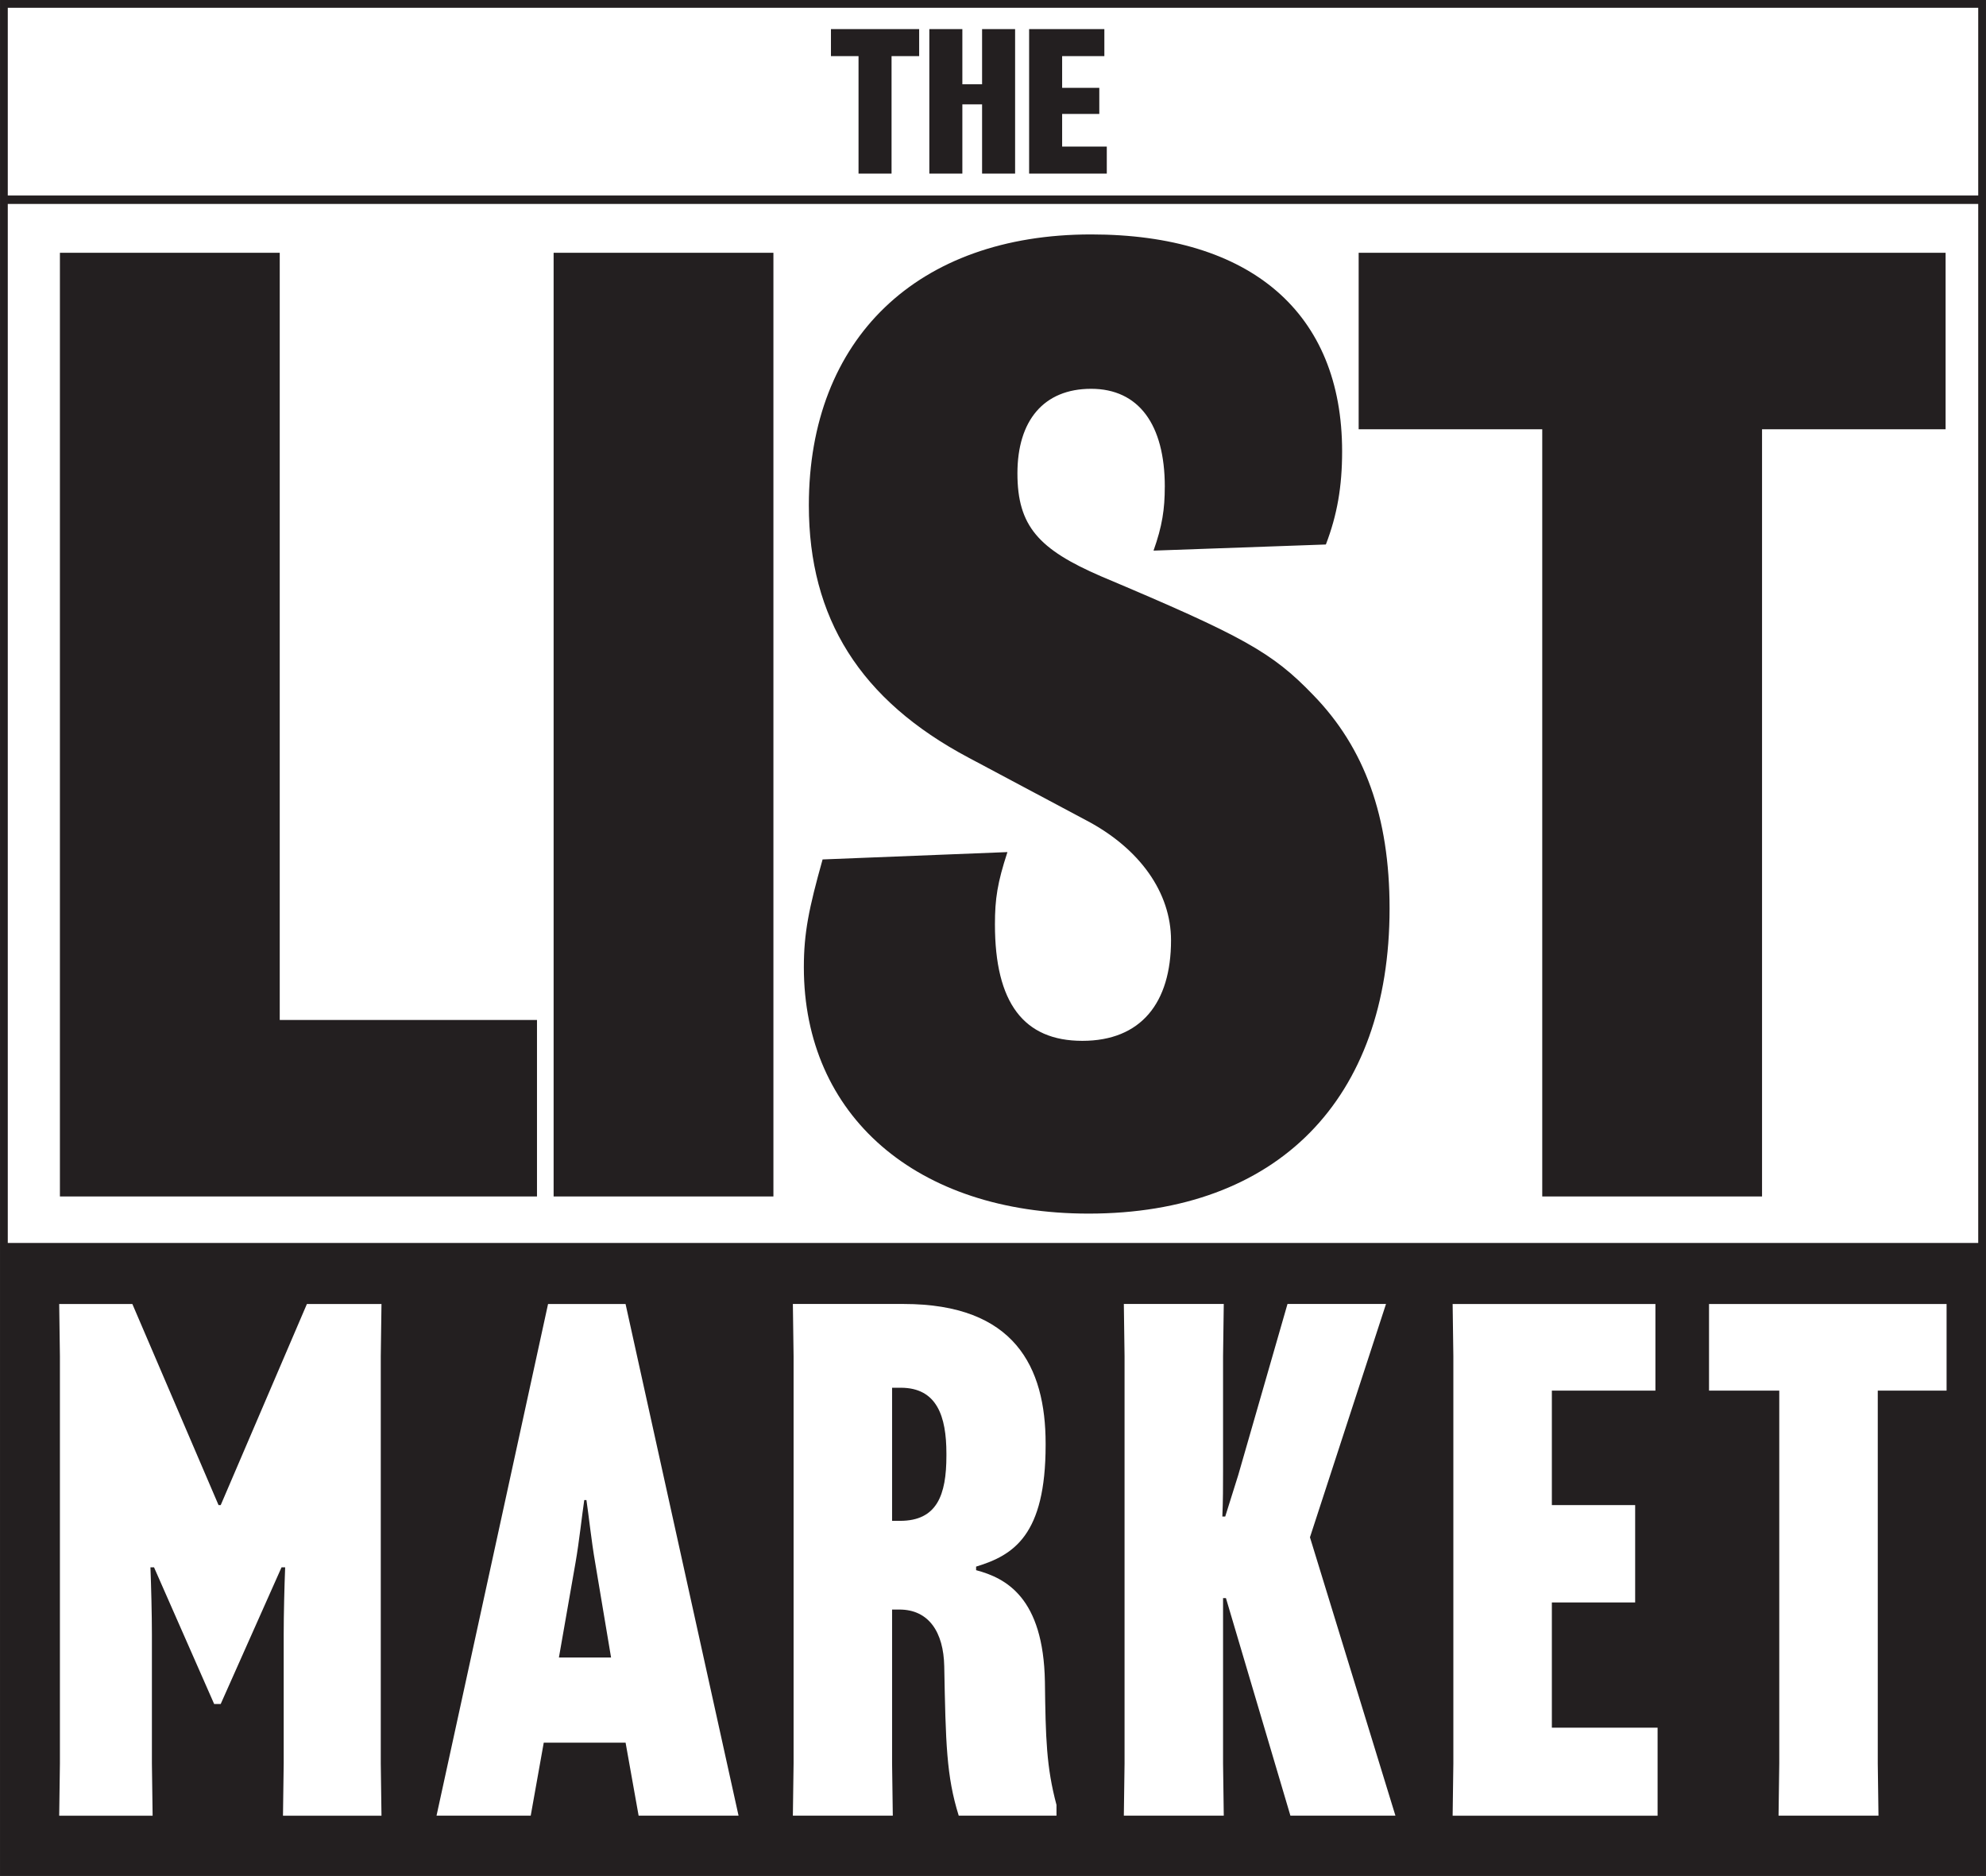
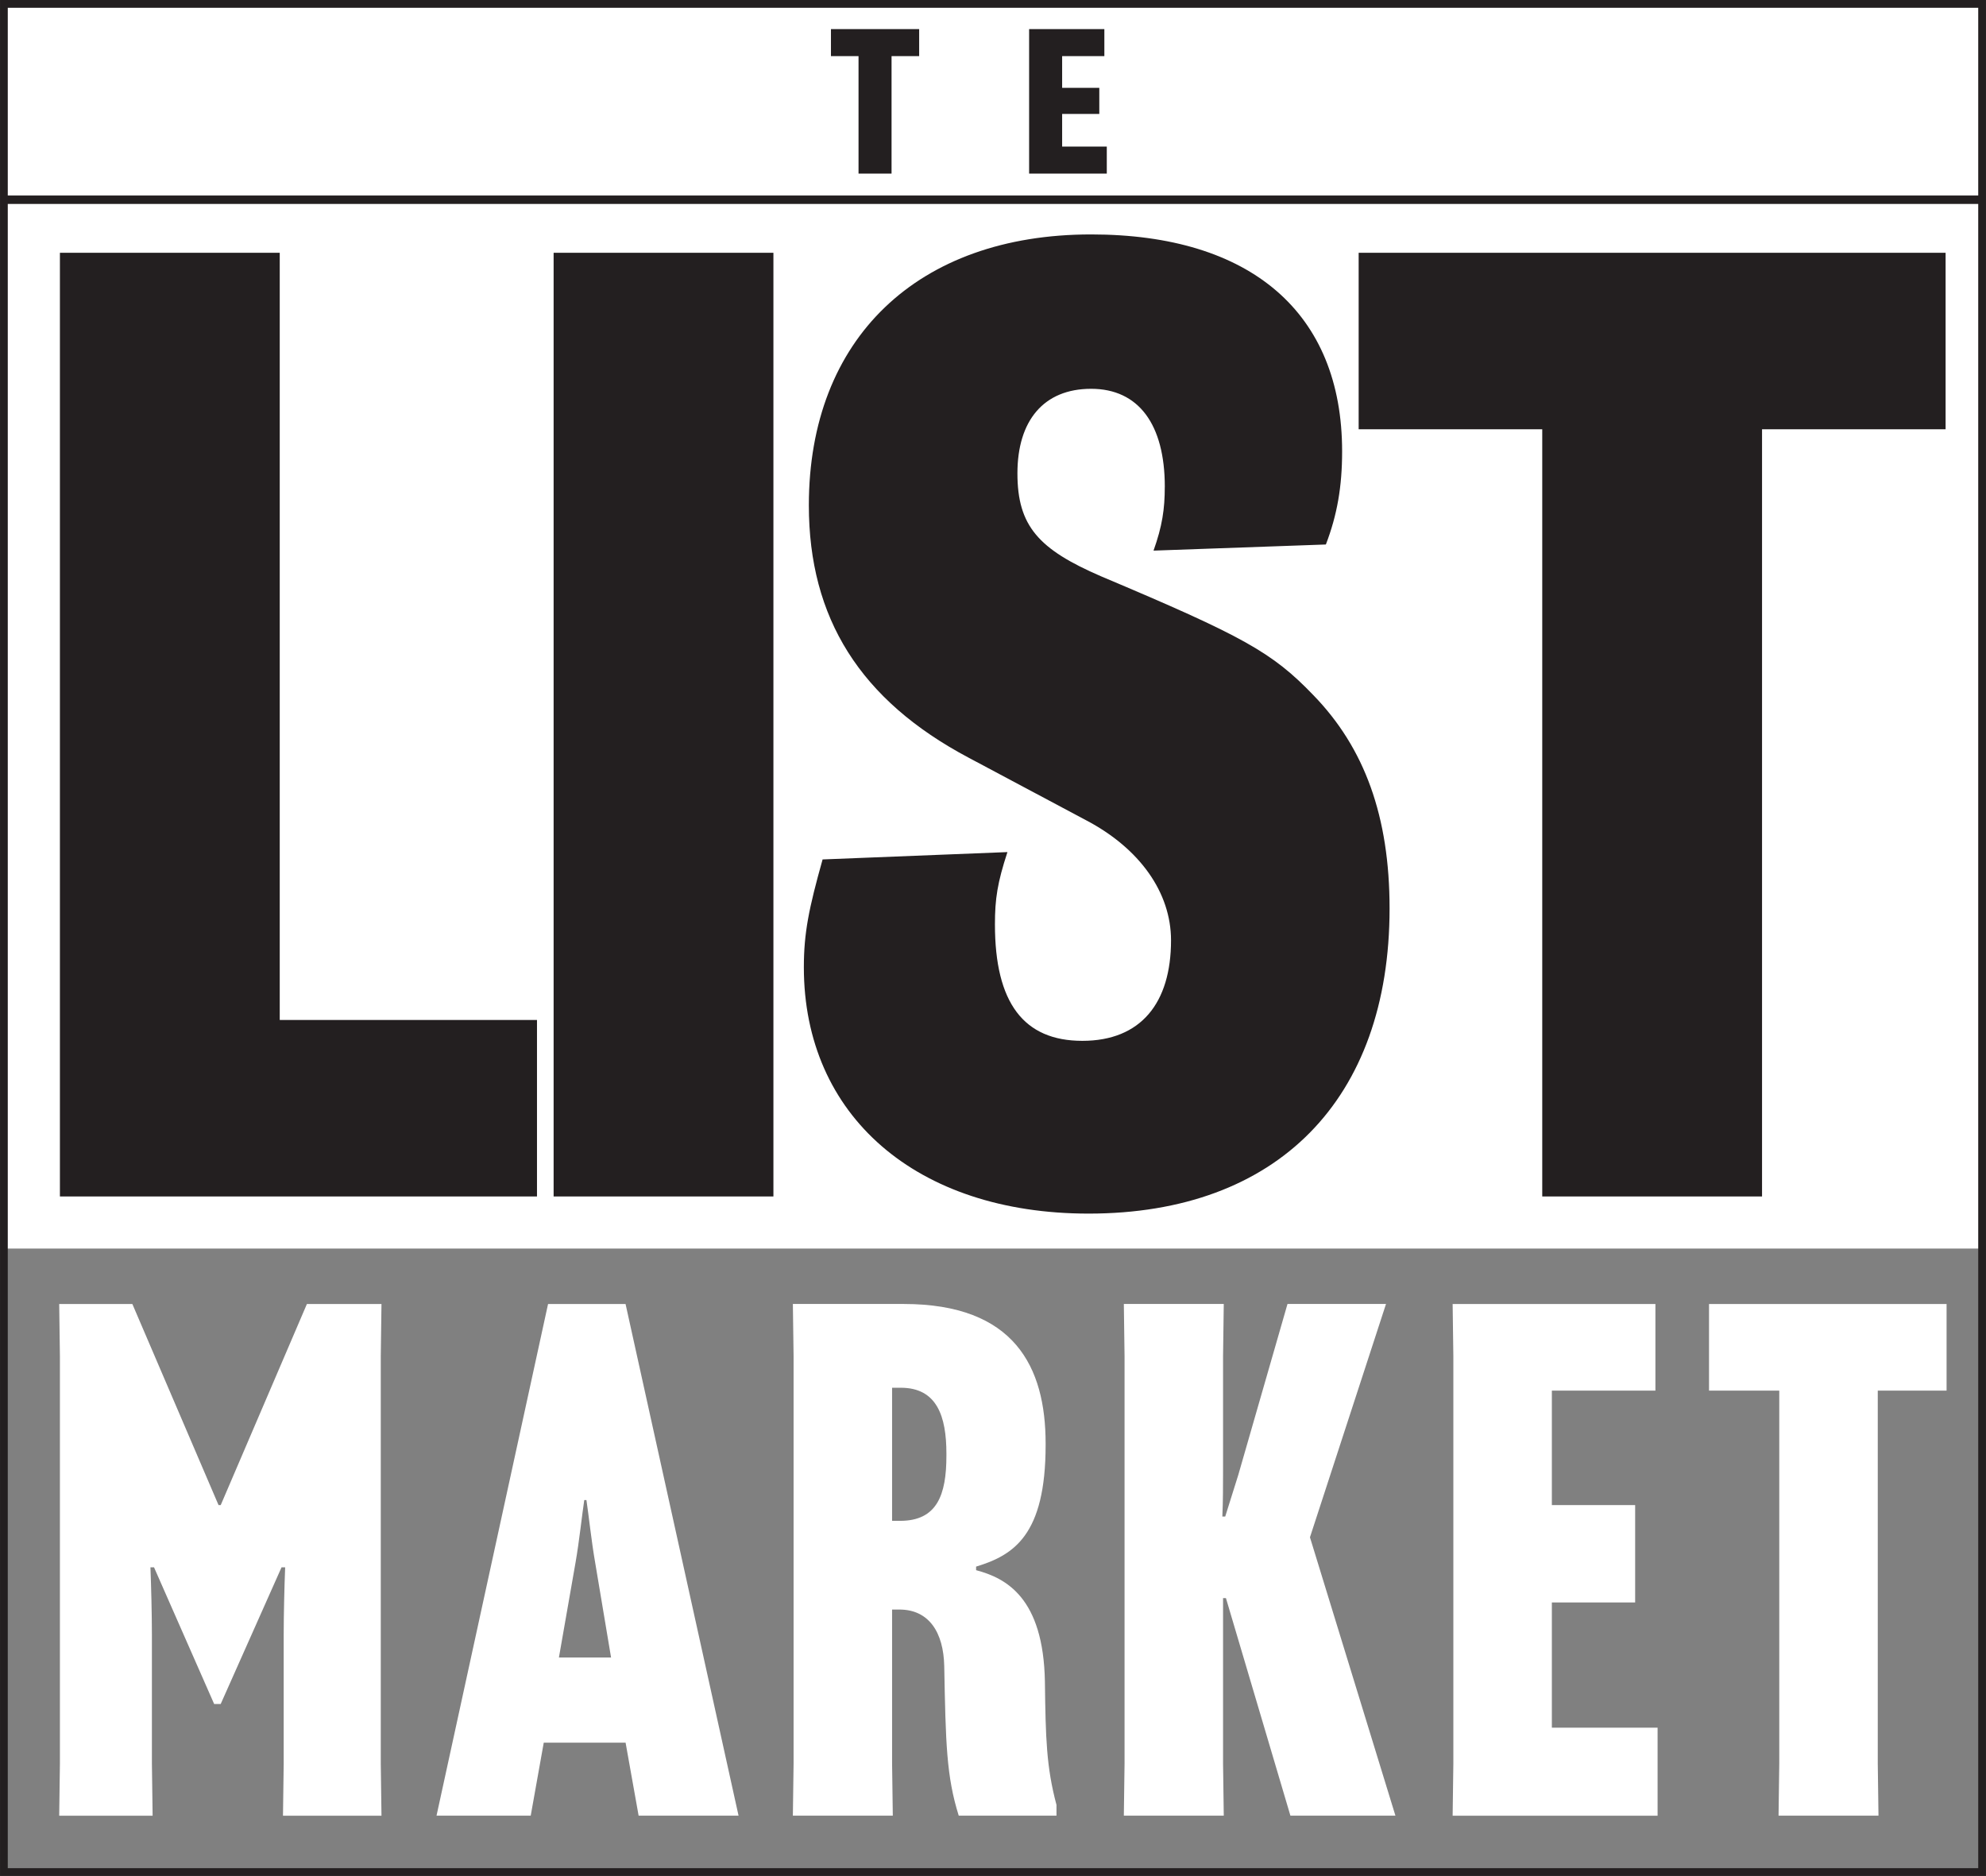
<svg xmlns="http://www.w3.org/2000/svg" id="Layer_2" data-name="Layer 2" viewBox="0 0 667.56 630.43">
  <rect x="0" y="0" width="667.56" height="630.43" fill="#808080" stroke="none" />
  <defs>
    <style>
      .cls-1 {
        fill: #c93636;
        stroke-width: 2.83px;
      }

      .cls-1, .cls-2 {
        stroke: #231f20;
        stroke-miterlimit: 3.86;
      }

      .cls-2 {
        fill: none;
        stroke-width: 2.61px;
      }

      .cls-3 {
        fill: #fff;
      }

      .cls-3, .cls-4 {
        stroke-width: 0px;
      }

      .cls-4 {
        fill: #231f20;
      }
    </style>
  </defs>
  <g id="Layer_1-2" data-name="Layer 1">
    <g>
-       <rect class="cls-4" x=".31" y="419.62" width="665.5" height="209.5" />
      <g>
        <polygon class="cls-3" points="1.31 1.31 666.25 1.31 666.25 419.59 1.31 419.59 1.31 1.31 1.31 1.31" />
        <polygon class="cls-2" points="1.31 1.31 666.25 1.31 666.25 629.12 1.31 629.12 1.31 1.31 1.31 1.31" />
        <polygon class="cls-4" points="279.31 9.78 308.96 9.78 308.96 18.86 299.68 18.86 299.68 58.34 288.58 58.34 288.58 18.86 279.31 18.86 279.31 9.78 279.31 9.78" />
-         <polygon class="cls-4" points="312.38 9.78 323.48 9.78 323.48 28.32 330.11 28.32 330.11 9.78 341.21 9.78 341.21 58.34 330.11 58.34 330.11 35.07 323.48 35.07 323.48 58.34 312.38 58.34 312.38 9.78 312.38 9.78" />
        <polygon class="cls-4" points="345.92 9.78 371.21 9.78 371.21 18.86 357.02 18.86 357.02 29.52 369.51 29.52 369.51 38.29 357.02 38.29 357.02 49.26 372.03 49.26 372.03 58.34 345.92 58.34 345.92 9.78 345.92 9.78" />
        <polygon class="cls-4" points="20.14 84.95 94.03 84.95 94.03 342.77 180.5 342.77 180.5 402.08 20.14 402.08 20.14 84.95 20.14 84.95" />
        <polygon class="cls-4" points="186.09 84.95 259.97 84.95 259.97 402.08 186.09 402.08 186.09 84.95 186.09 84.95" />
        <path class="cls-4" d="M391.53,163.61c0-21-8.81-32.95-24.77-32.95s-24.77,10.71-24.77,28.42,7.14,25.53,28.13,34.6c47.86,20.18,57.51,25.53,71.36,39.95,17.21,17.71,25.6,40.77,25.6,71.66,0,64.25-37.78,102.55-101.17,102.55-57.93,0-95.71-32.95-95.71-82.78,0-11.53,1.68-19.77,6.3-36.24l62.13-2.47c-3.36,10.3-4.2,15.65-4.2,24.3,0,26.35,9.66,39.13,29.38,39.13s29.81-12.77,29.81-33.77c0-16.06-10.5-30.89-28.55-40.36l-39.46-21.01c-36.52-19.36-53.73-46.95-53.73-84.84,0-56.01,36.52-91.02,94.87-91.02,53.73,0,84.38,26.36,84.38,72.9,0,11.94-1.68,21.42-5.46,31.3l-57.93,2.06c2.94-8.24,3.78-14,3.78-21.42h0Z" />
        <polygon class="cls-4" points="456.69 84.95 653.98 84.95 653.98 144.26 592.28 144.26 592.28 402.08 518.4 402.08 518.4 144.26 456.69 144.26 456.69 84.95 456.69 84.95" />
      </g>
      <g>
        <path class="cls-3" d="M51.79,526.72h-1.22c.24,6.25.49,15.87.49,22.61v43.29l.24,17.56h-31.4l.24-17.56v-136.84l-.24-17.56h24.59l28.97,67.58h.73l28.97-67.58h25.07l-.24,17.56v136.84l.24,17.56h-33.11l.24-17.56v-43.29c0-6.73.24-16.35.49-22.61h-1.22l-20.45,45.93h-2.19l-20.21-45.93Z" />
        <path class="cls-3" d="M178.38,610.17h-31.65l37.49-171.95h26.05l37.98,171.95h-33.59l-4.38-24.53h-27.51l-4.38,24.53ZM187.87,557.02h17.53l-5.36-31.99c-1.22-6.97-2.19-16.11-2.92-20.92h-.73c-.73,4.81-1.7,13.95-2.92,20.92l-5.6,31.99Z" />
        <path class="cls-3" d="M299.86,540.91v51.7l.24,17.56h-33.59l.24-17.56v-136.84l-.24-17.56h37.25c37.25,0,47.71,21.16,47.71,46.9v.48c0,30.3-10.71,37.04-23.37,40.88v1.2c9.98,2.65,22.64,9.14,23.13,37.52.24,19,.49,28.62,3.89,41.36v3.61h-32.86c-4.14-13.23-4.38-24.29-4.87-50.26-.24-11.3-5.11-19-15.09-19h-2.43ZM299.86,511.09h2.68c12.42,0,15.58-8.66,15.58-21.88v-.72c0-12.51-3.16-22.13-15.34-22.13h-2.92v44.73Z" />
        <path class="cls-3" d="M465.88,438.22l-25.56,78.4,28.73,93.55h-35.3l-21.67-73.11h-.97v55.55l.24,17.56h-33.59l.24-17.56v-136.84l-.24-17.56h33.59l-.24,17.56v38.72c0,4.33,0,10.34-.24,15.15h.97l4.38-13.95,16.55-57.48h33.11Z" />
        <path class="cls-3" d="M521.63,538.51v42.09h35.54v29.58h-68.89l.24-17.56v-136.84l-.24-17.56h68.16v29.1h-34.81v38.48h28v32.71h-28Z" />
        <path class="cls-3" d="M631.18,467.32v125.29l.24,17.56h-33.59l.24-17.56v-125.29h-23.61v-29.1h79.85v29.1h-23.13Z" />
      </g>
-       <line class="cls-1" x1=".83" y1="419.12" x2="665.78" y2="419.12" />
      <line class="cls-1" x1=".83" y1="67.12" x2="665.78" y2="67.12" />
    </g>
  </g>
</svg>